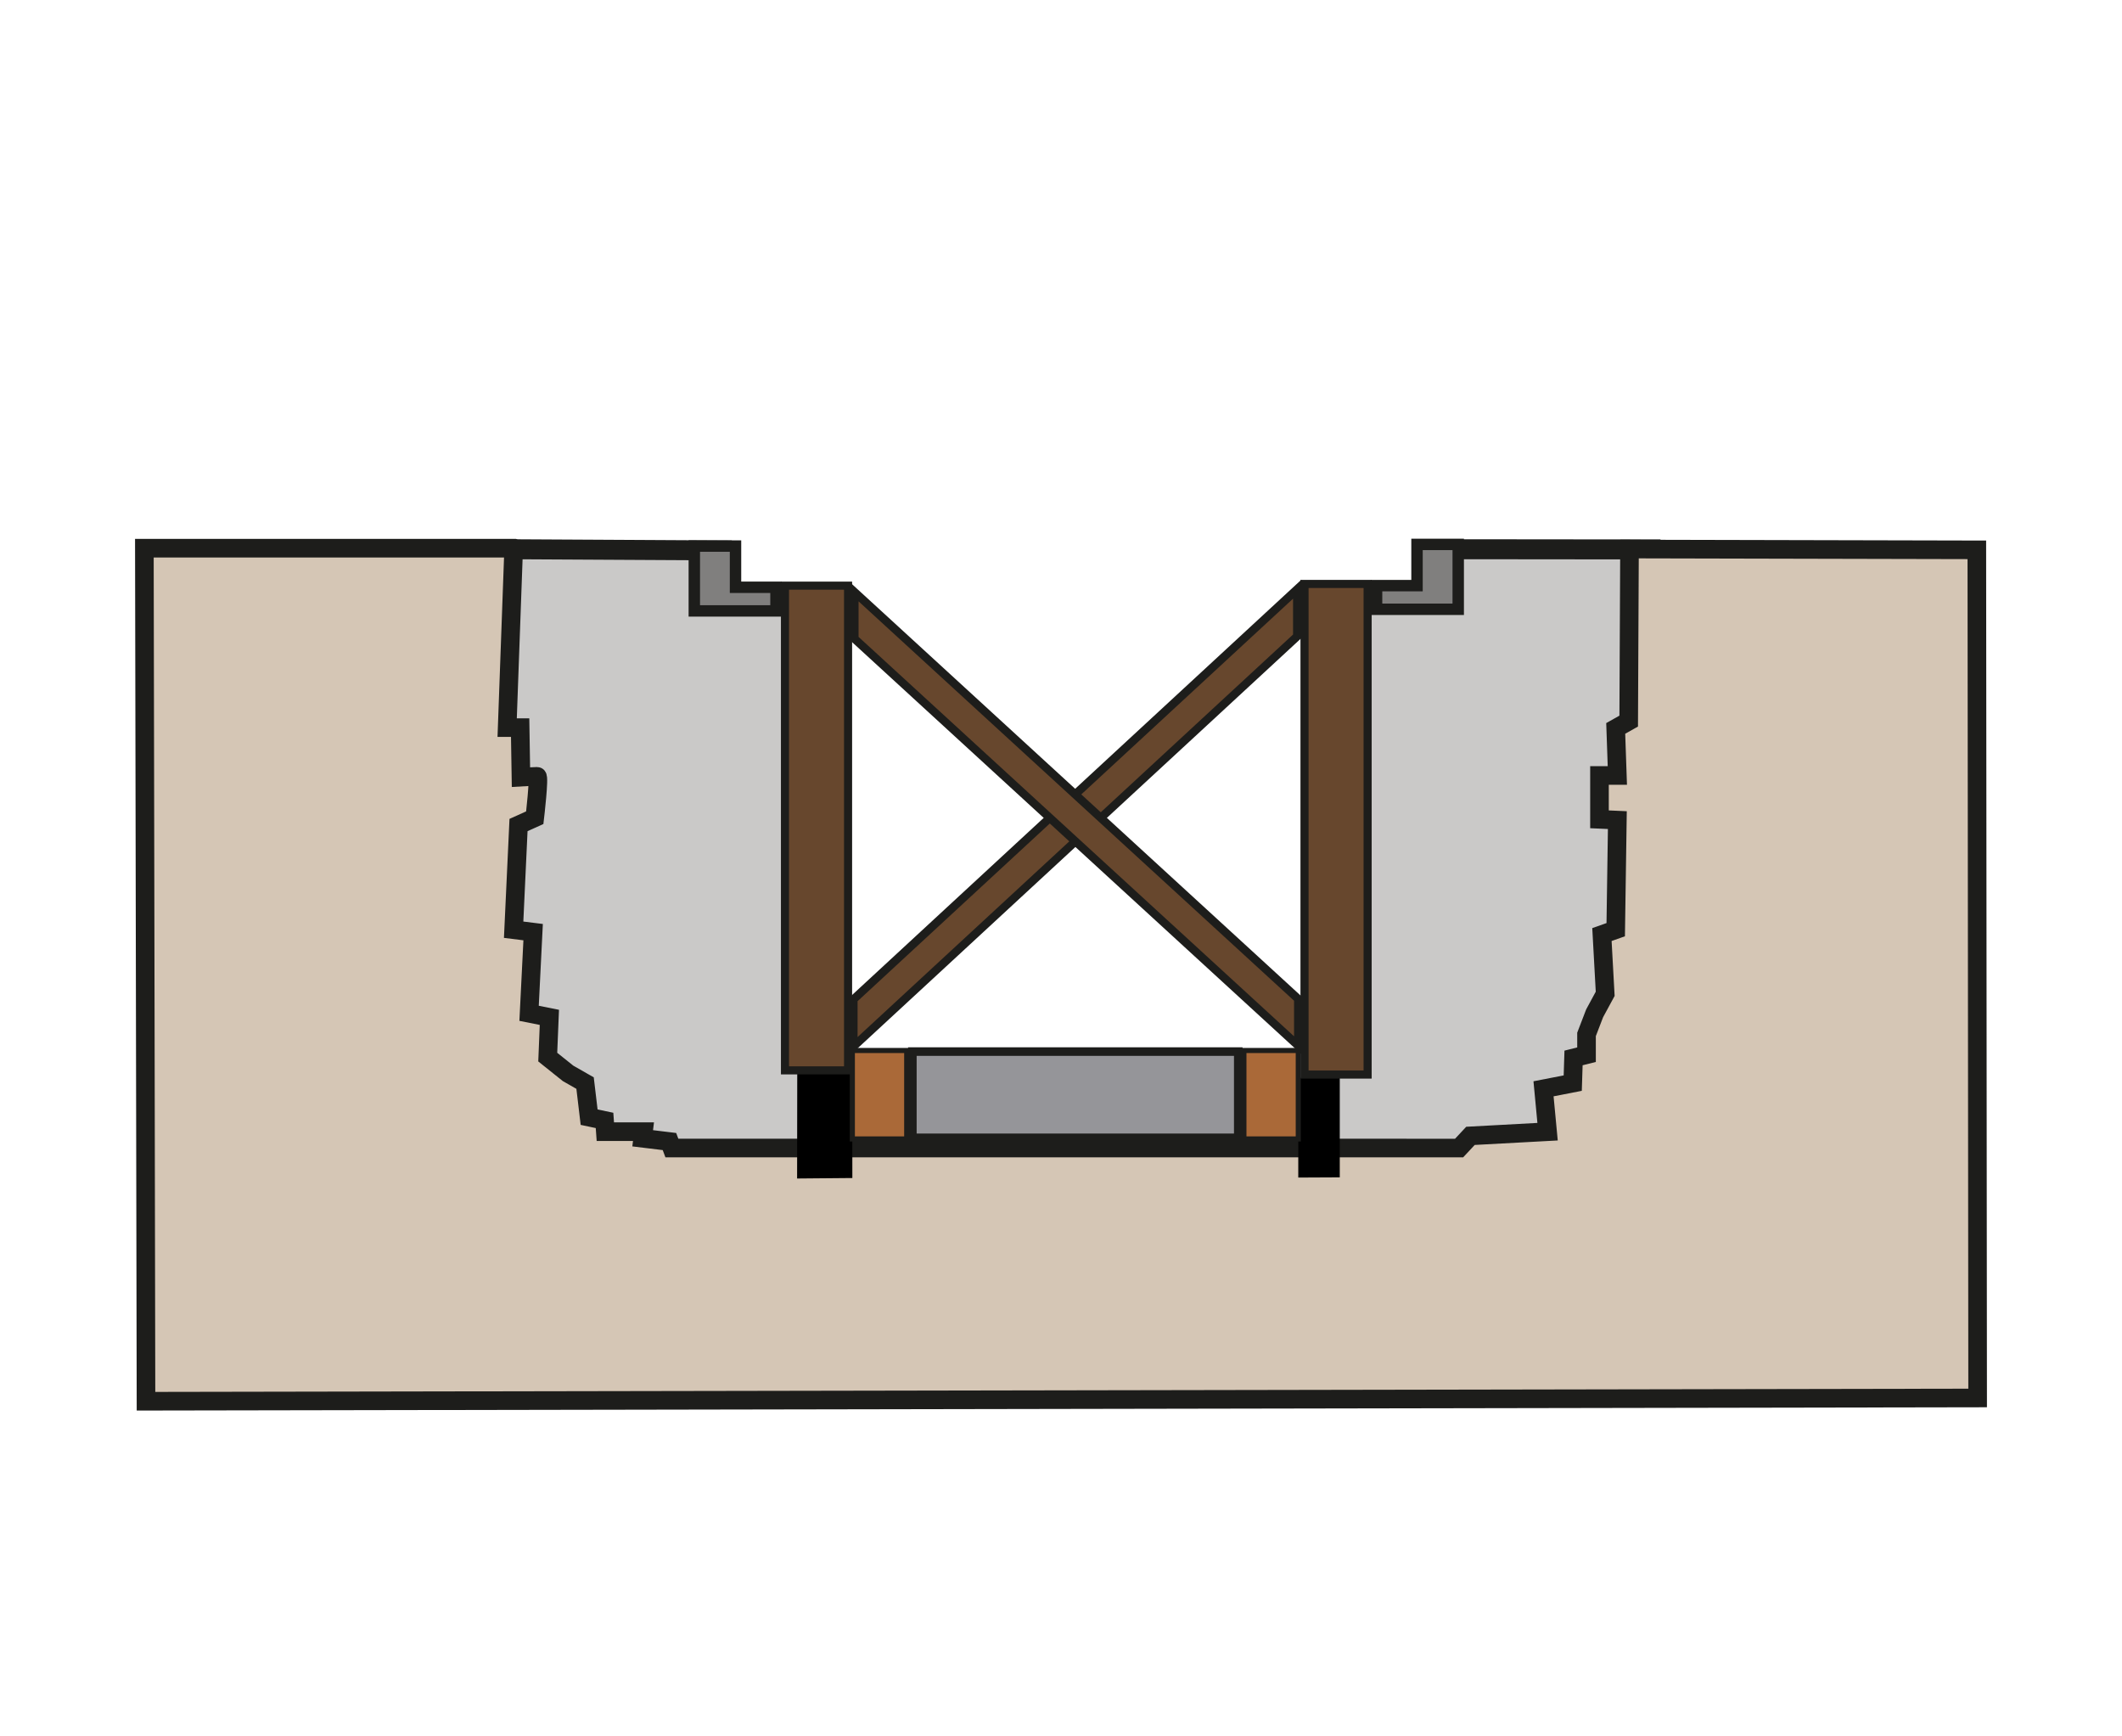
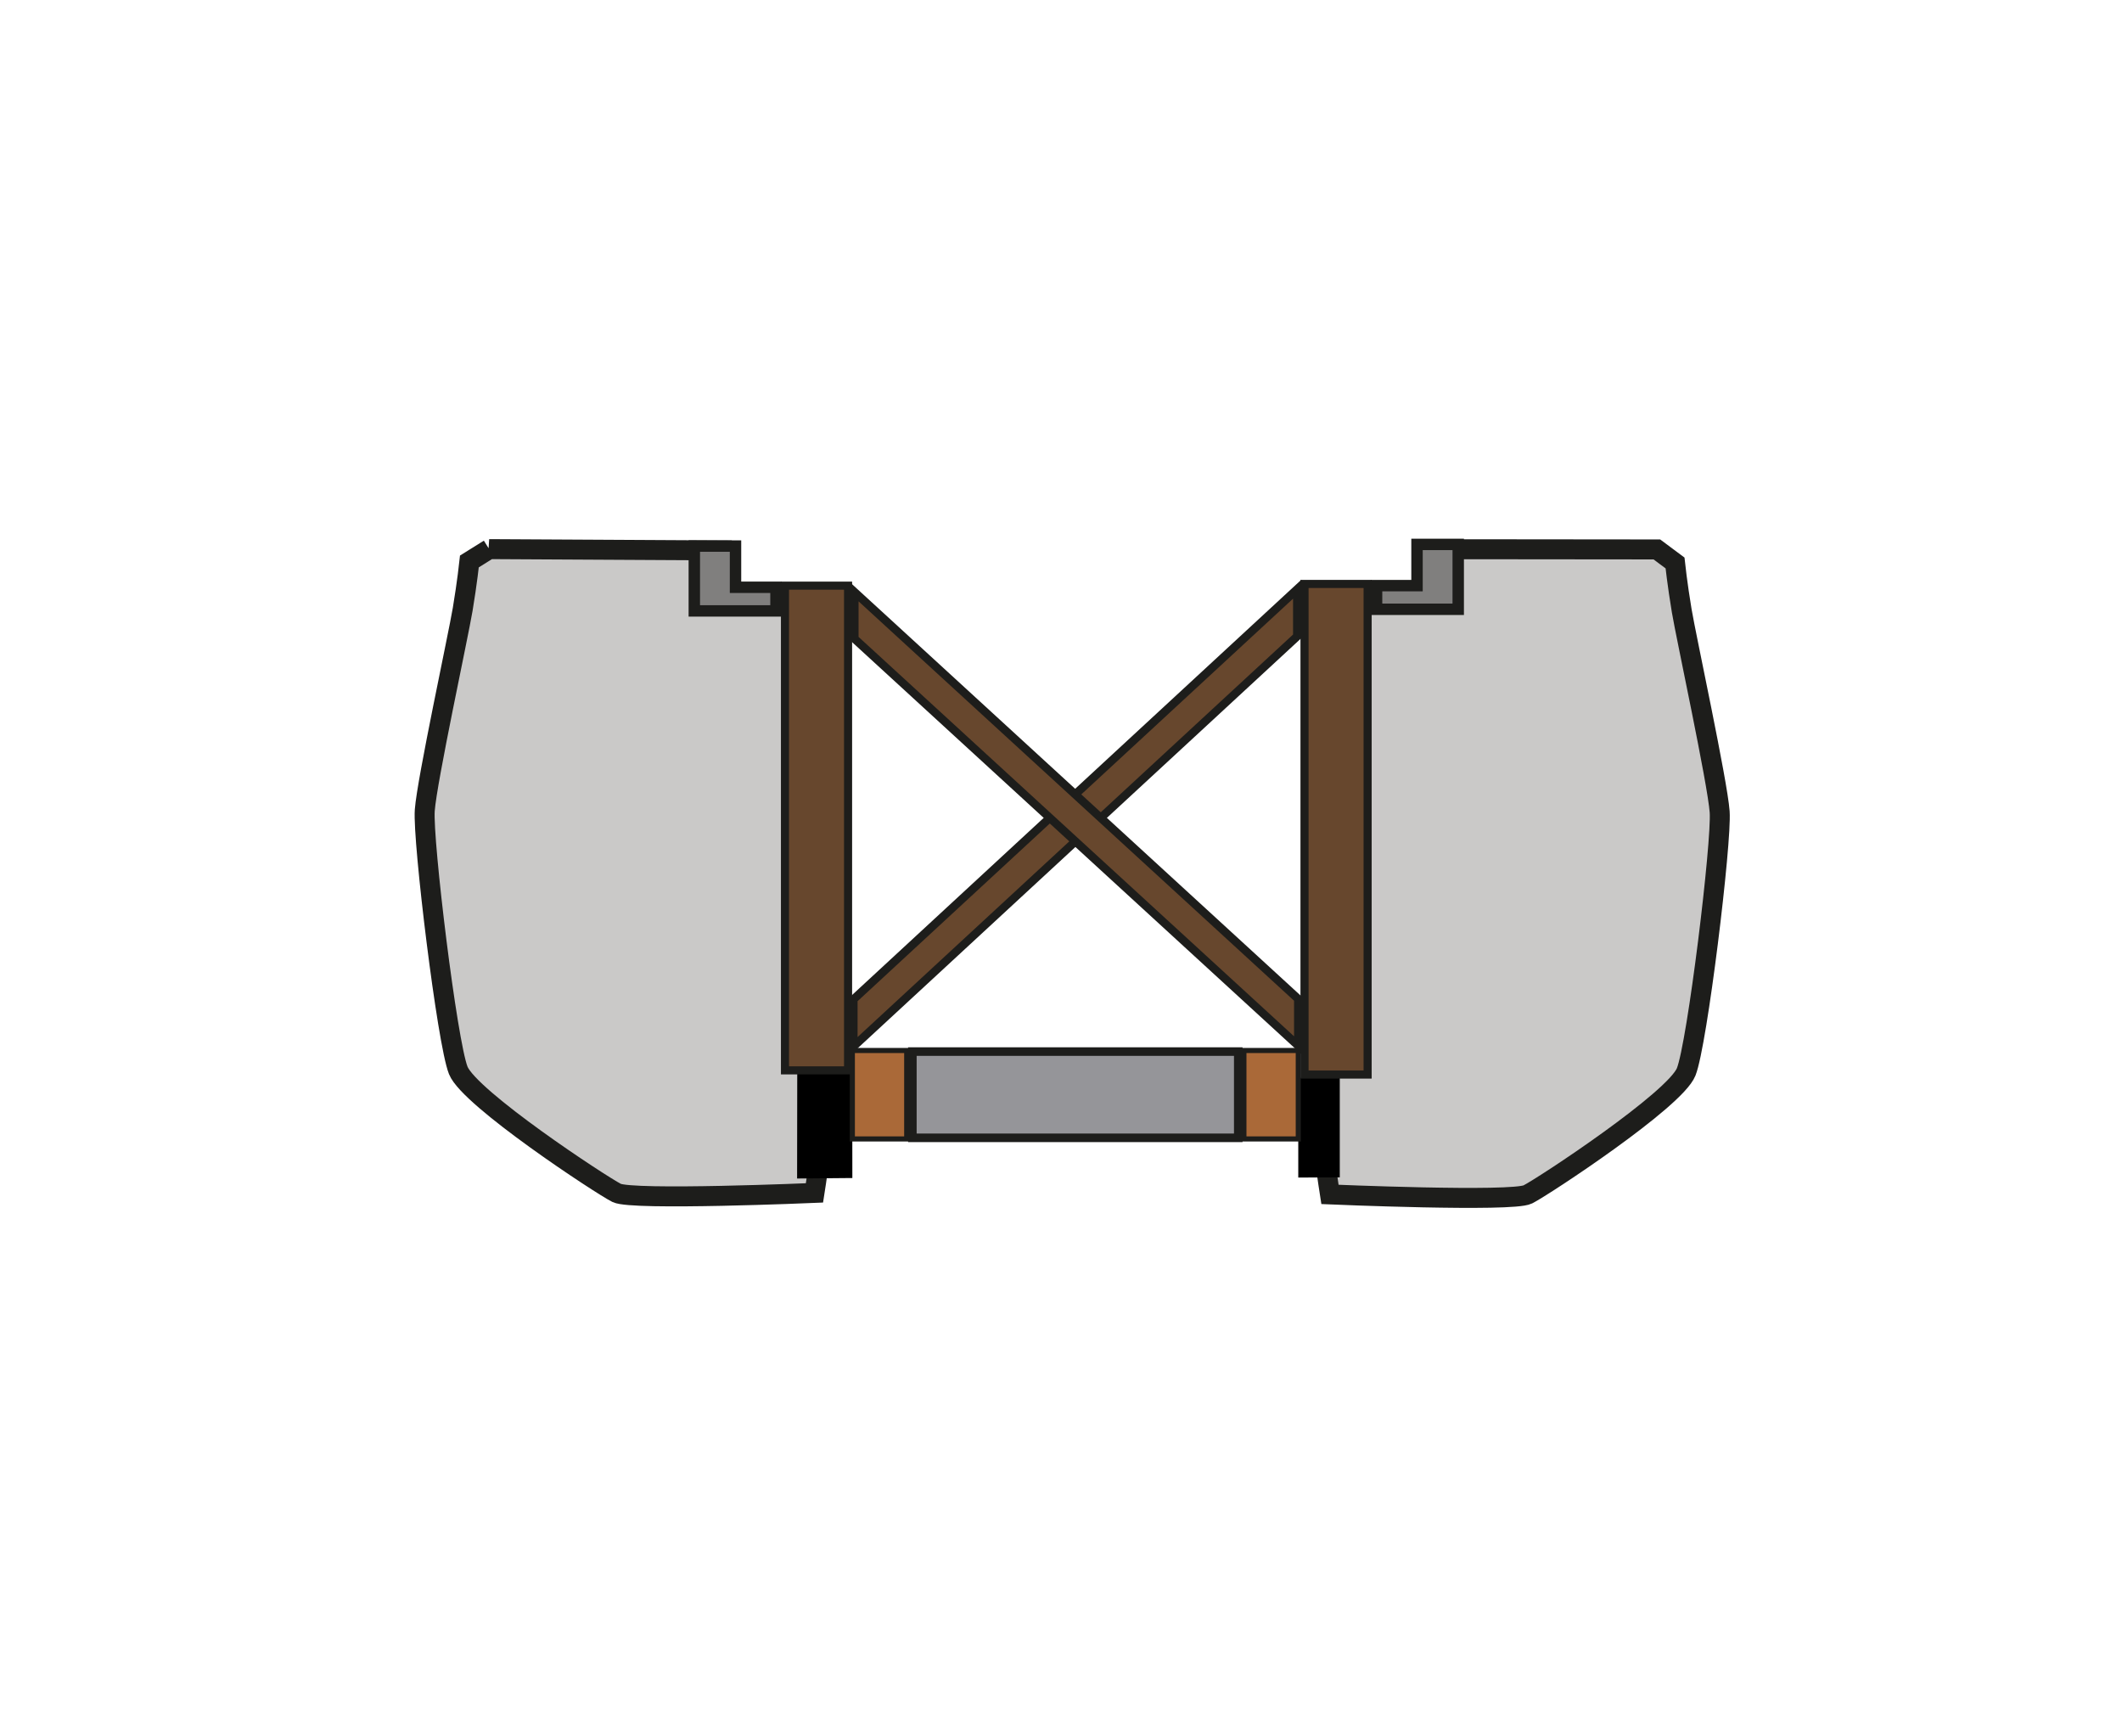
<svg xmlns="http://www.w3.org/2000/svg" id="Capa_1" data-name="Capa 1" viewBox="0 0 743.59 608.39">
  <defs>
    <style>
      .cls-1 {
        fill: #959599;
        stroke-width: 3px;
      }

      .cls-1, .cls-2, .cls-3, .cls-4, .cls-5, .cls-6, .cls-7, .cls-8, .cls-9 {
        stroke: #1d1d1b;
        stroke-miterlimit: 10;
      }

      .cls-2 {
        stroke-width: 2.9px;
      }

      .cls-2, .cls-3, .cls-5, .cls-8 {
        fill: #67472d;
      }

      .cls-3 {
        stroke-width: 2.84px;
      }

      .cls-4 {
        fill: #d5c6b5;
        stroke-width: 6.52px;
      }

      .cls-5 {
        stroke-width: 2.89px;
      }

      .cls-6 {
        fill: #cac9c8;
        stroke-width: 7px;
      }

      .cls-7 {
        fill: #807f7e;
        stroke-width: 4px;
      }

      .cls-8 {
        stroke-width: 2.83px;
      }

      .cls-9 {
        fill: #aa6938;
        stroke-width: 1.79px;
      }
    </style>
  </defs>
  <path class="cls-6" d="M171.4,192.4l80.54.44-3.8,14.57,3.76,2.24,26.7,2.31v154.42l6.81,5.85s1.96,11.73,2.87,16.81-2.87,28.93-2.87,28.93c0,0-63.85,2.74-69.32,0s-51.6-33.11-55.51-42.94-12.51-80.58-11.73-91.14,11.73-61.08,13.29-70.41,2.35-16.76,2.35-16.76l6.92-4.32Z" />
  <path class="cls-6" d="M580.6,192.51l-80.63-.08,3.34,15.51-3.76,2.24-26.7,2.31v154.42l-6.81,5.85s-1.96,11.73-2.87,16.81,2.87,28.93,2.87,28.93c0,0,63.85,2.74,69.32,0s51.6-33.11,55.51-42.94,12.51-80.58,11.73-91.14-11.73-61.08-13.29-70.41-2.35-16.76-2.35-16.76l-6.36-4.74Z" />
  <g>
-     <path class="cls-4" d="M179.98,192.08H50.59l.57,298.88,641.84-1.14-.28-297.17-121.71-.28-.28,60.29-4.55,2.56.57,16.49h-6.26v15.36l6.26.28-.57,38.39-4.83,1.71,1.14,20.76-3.7,6.83-2.84,7.39v7.11l-4.55,1.14-.28,8.82-10.24,1.99,1.42,15.03-27.02,1.46-3.98,4.27H235.44l-.85-2.28-9.38-1.14.28-2.32h-13.37l-.28-3.94-5.4-1.14-1.42-11.94-5.97-3.41-7.11-5.69.57-13.93-7.11-1.42,1.42-28.44-6.83-.85,1.71-36.68,5.69-2.56s1.71-14.5.85-14.5-5.69.28-5.69.28l-.28-17.35h-4.55l2.28-62.85Z" />
    <polygon points="279.32 412.92 279.37 376.07 298.64 375.99 298.68 412.75 279.32 412.92" />
    <polygon points="454.94 412.59 454.94 377.59 469.48 377.52 469.48 412.52 454.94 412.59" />
    <rect class="cls-9" x="298.68" y="368.07" width="19.05" height="30.99" />
    <rect class="cls-9" x="435.89" y="368.07" width="19.05" height="30.99" />
    <rect class="cls-1" x="319.71" y="368.45" width="114.2" height="30.22" />
    <rect class="cls-8" x="275.07" y="205.2" width="22.11" height="169.83" />
    <rect class="cls-3" x="457.13" y="204.6" width="22.11" height="171.9" />
    <polygon class="cls-2" points="454.56 206.44 299.06 350.16 299.06 366.68 454.56 222.96 454.56 206.44" />
    <polygon class="cls-5" points="299.41 207.41 454.91 350 454.91 366.39 299.41 223.79 299.41 207.41" />
    <polygon class="cls-7" points="496.55 190.75 496.55 205.19 482.38 205.19 482.38 213.48 510.99 213.48 510.99 190.75 496.55 190.75" />
    <polygon class="cls-7" points="257.74 191.33 257.74 205.77 271.92 205.77 271.92 214.05 243.3 214.05 243.3 191.33 257.74 191.33" />
  </g>
</svg>